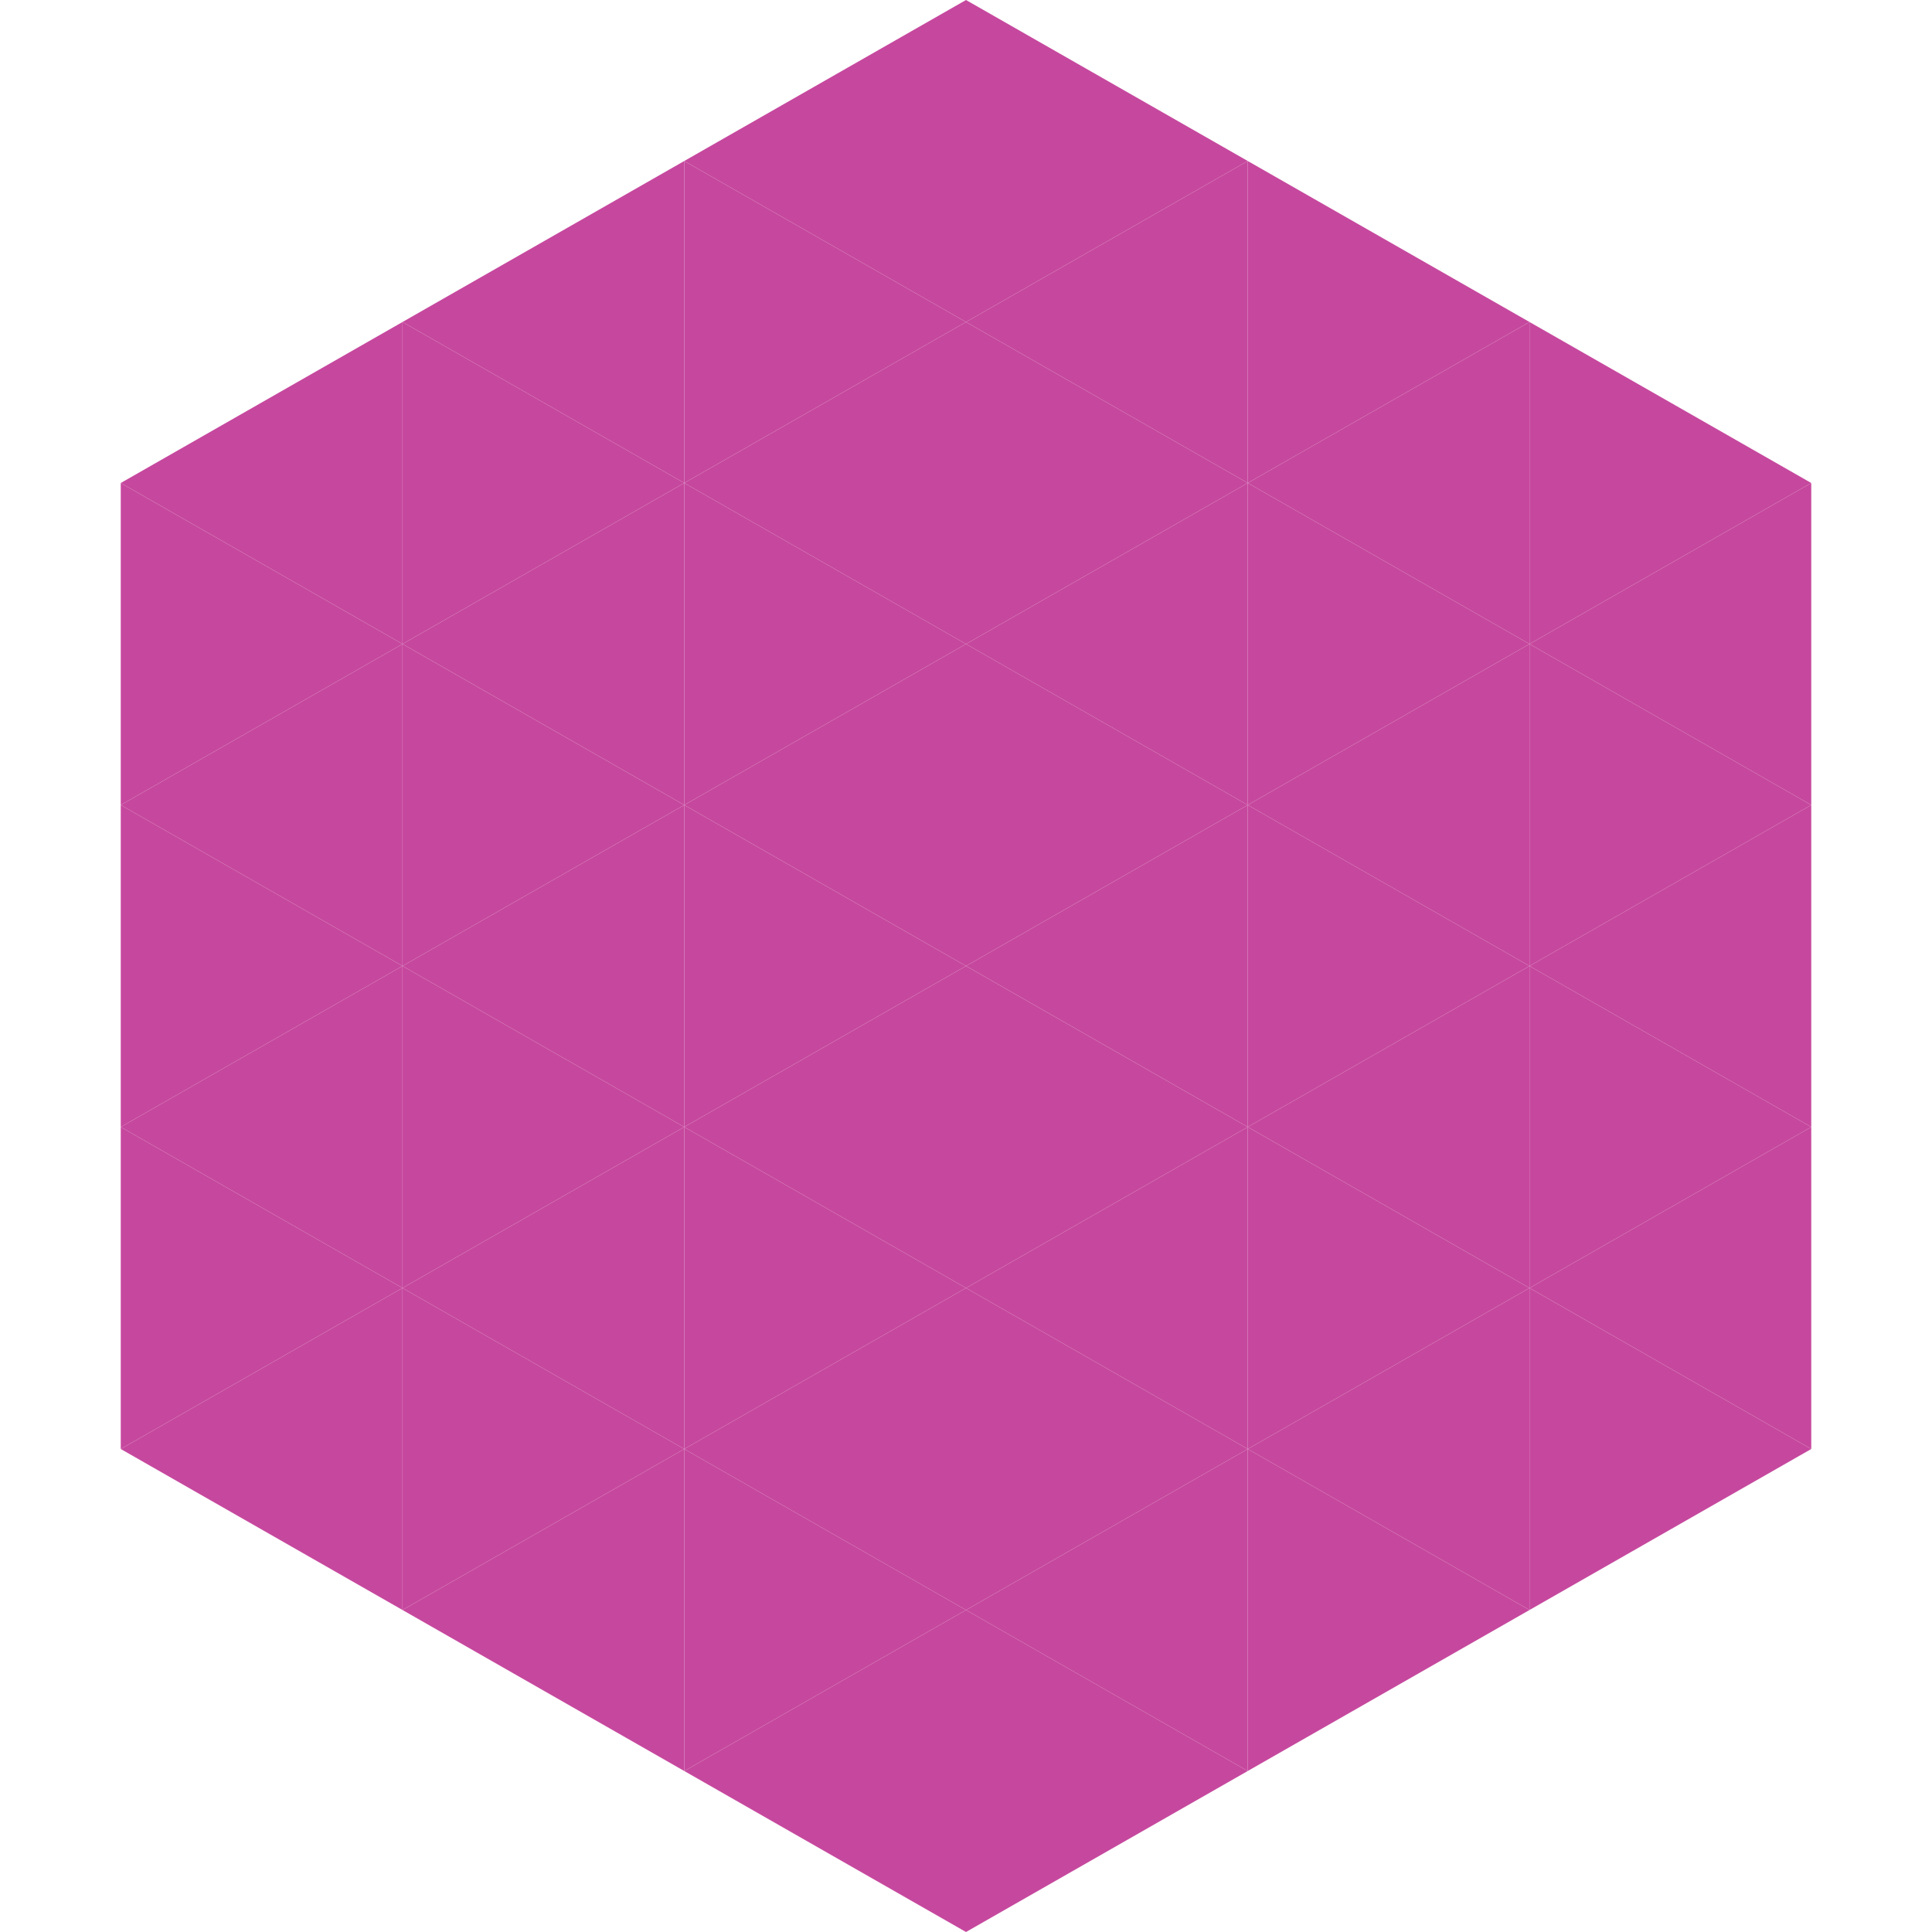
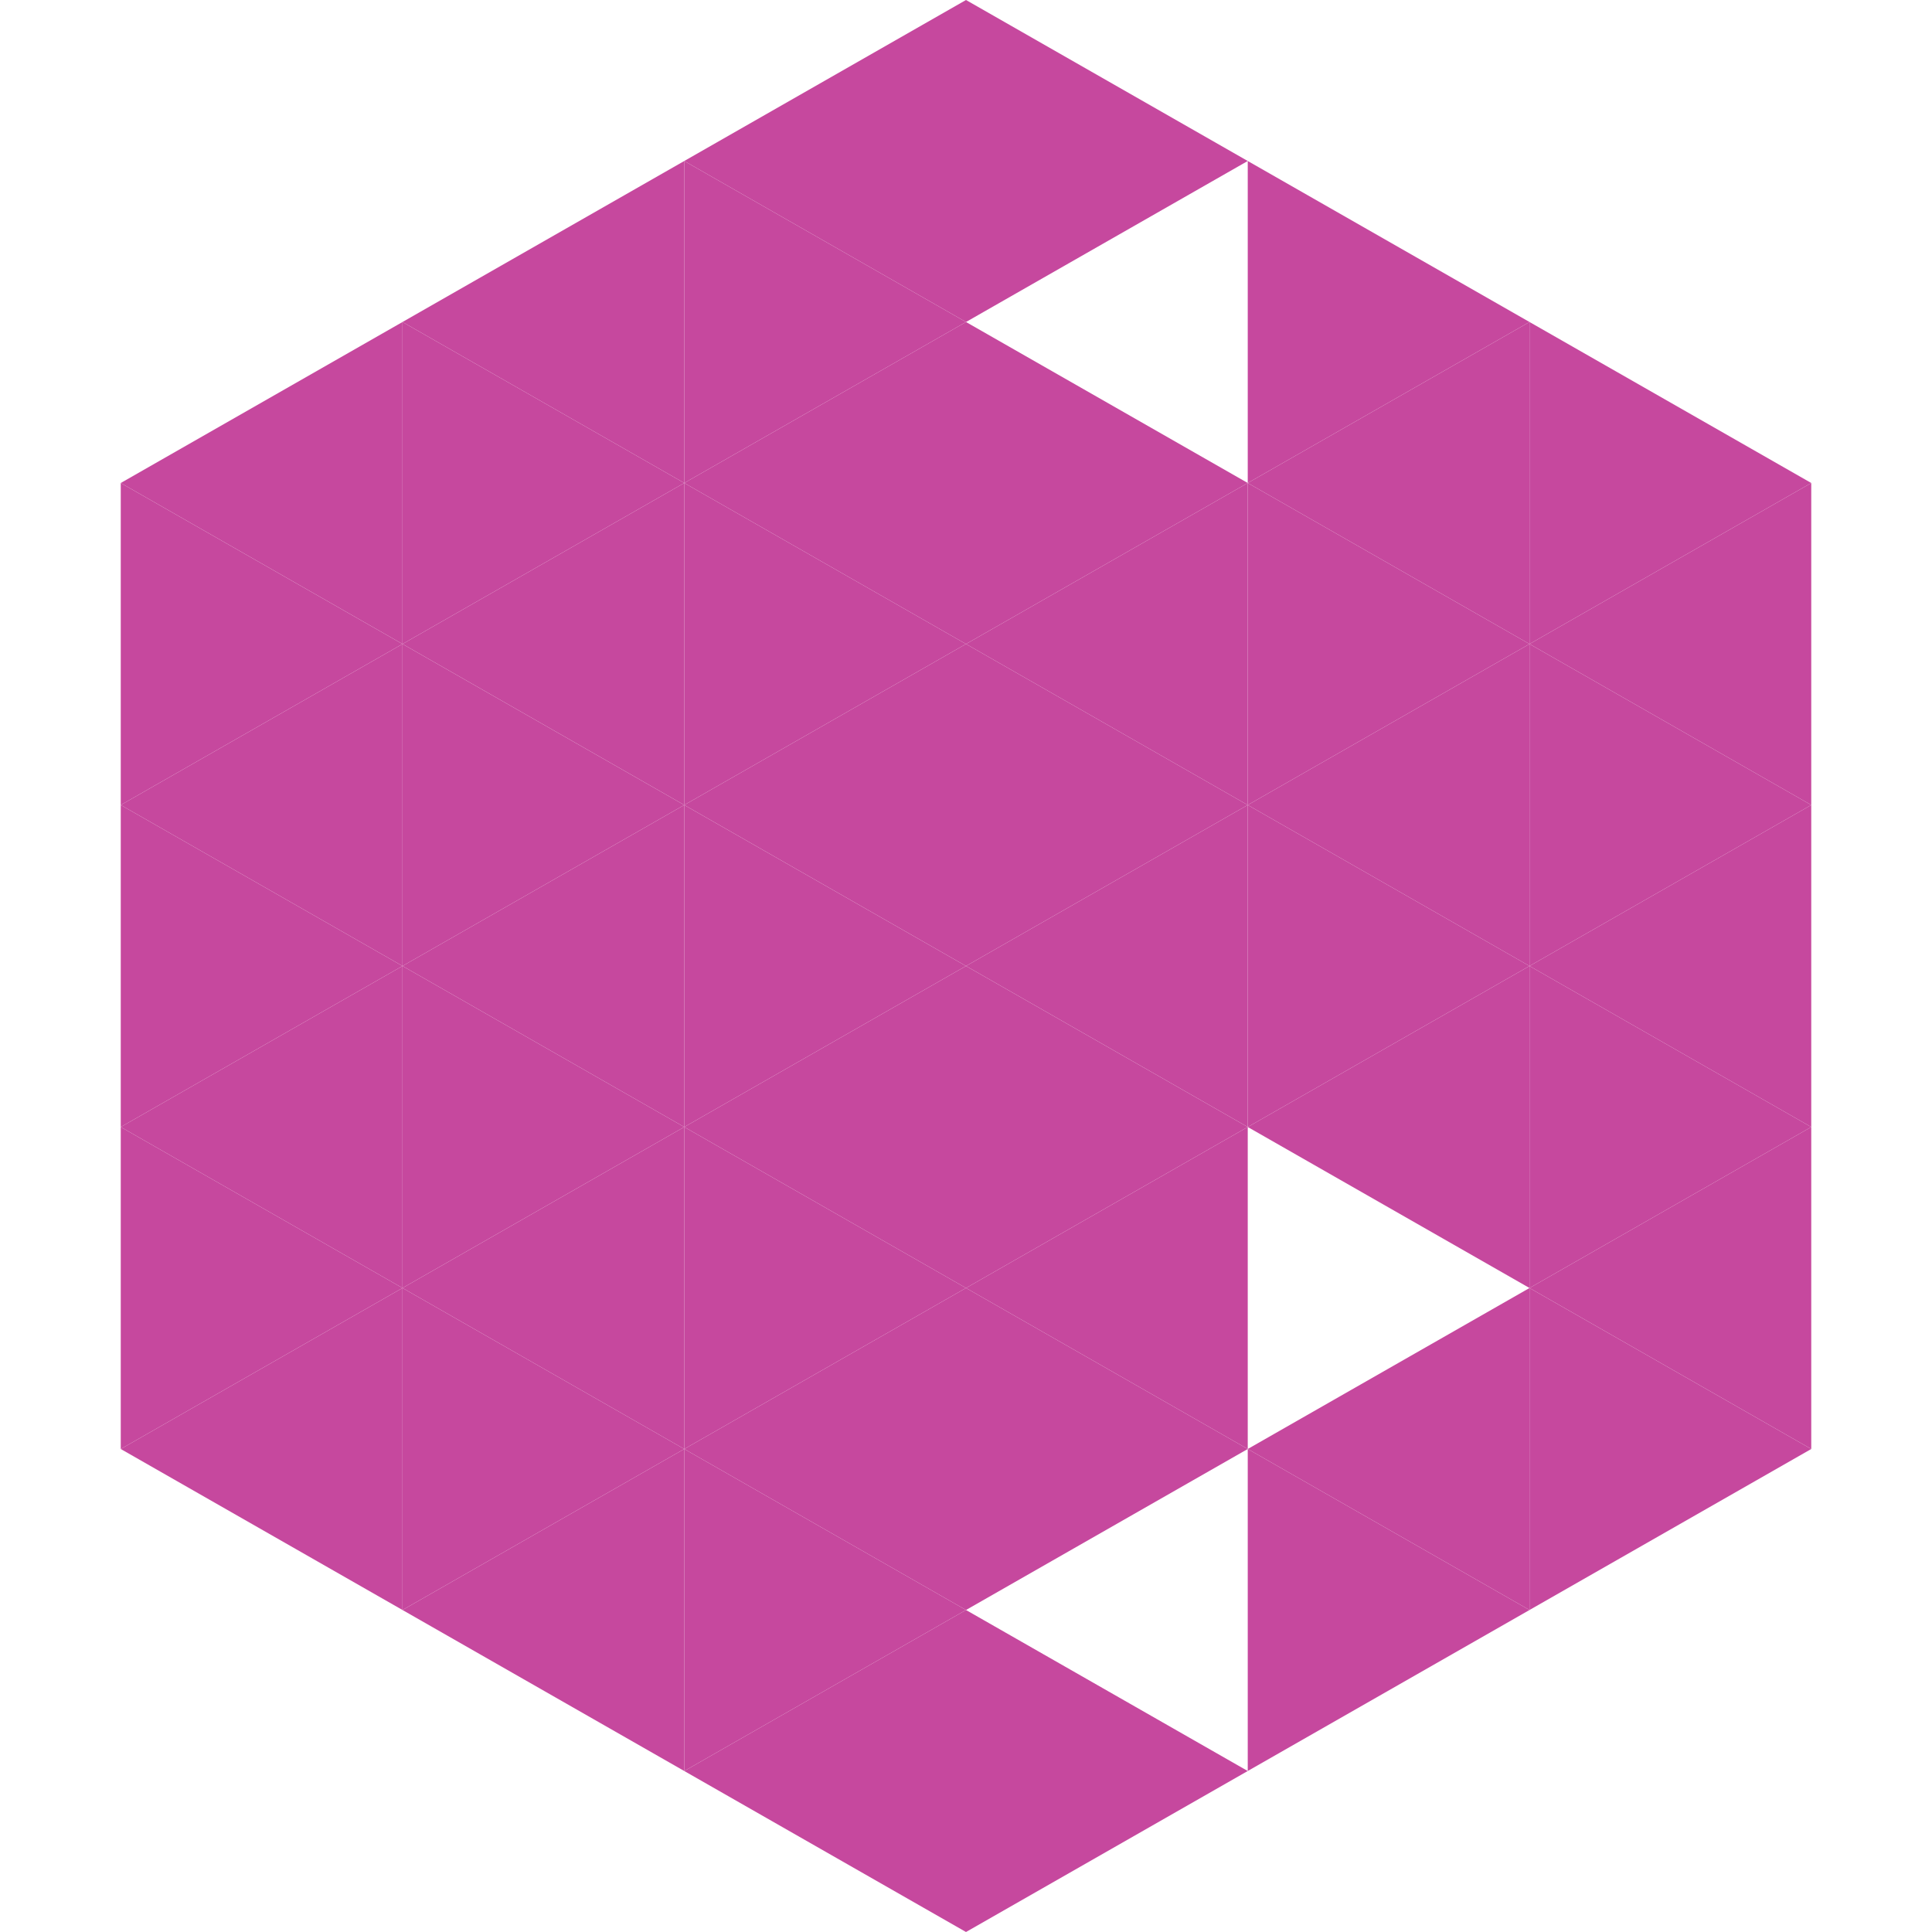
<svg xmlns="http://www.w3.org/2000/svg" width="240" height="240">
  <polygon points="50,40 15,60 50,80" style="fill:rgb(198,72,158)" />
  <polygon points="190,40 225,60 190,80" style="fill:rgb(198,72,158)" />
  <polygon points="15,60 50,80 15,100" style="fill:rgb(198,72,158)" />
  <polygon points="225,60 190,80 225,100" style="fill:rgb(198,72,158)" />
  <polygon points="50,80 15,100 50,120" style="fill:rgb(198,72,158)" />
  <polygon points="190,80 225,100 190,120" style="fill:rgb(198,72,158)" />
  <polygon points="15,100 50,120 15,140" style="fill:rgb(198,72,158)" />
  <polygon points="225,100 190,120 225,140" style="fill:rgb(198,72,158)" />
  <polygon points="50,120 15,140 50,160" style="fill:rgb(198,72,158)" />
  <polygon points="190,120 225,140 190,160" style="fill:rgb(198,72,158)" />
  <polygon points="15,140 50,160 15,180" style="fill:rgb(198,72,158)" />
  <polygon points="225,140 190,160 225,180" style="fill:rgb(198,72,158)" />
  <polygon points="50,160 15,180 50,200" style="fill:rgb(198,72,158)" />
  <polygon points="190,160 225,180 190,200" style="fill:rgb(198,72,158)" />
  <polygon points="15,180 50,200 15,220" style="fill:rgb(255,255,255); fill-opacity:0" />
  <polygon points="225,180 190,200 225,220" style="fill:rgb(255,255,255); fill-opacity:0" />
  <polygon points="50,0 85,20 50,40" style="fill:rgb(255,255,255); fill-opacity:0" />
  <polygon points="190,0 155,20 190,40" style="fill:rgb(255,255,255); fill-opacity:0" />
  <polygon points="85,20 50,40 85,60" style="fill:rgb(198,72,158)" />
  <polygon points="155,20 190,40 155,60" style="fill:rgb(198,72,158)" />
  <polygon points="50,40 85,60 50,80" style="fill:rgb(198,72,158)" />
  <polygon points="190,40 155,60 190,80" style="fill:rgb(198,72,158)" />
  <polygon points="85,60 50,80 85,100" style="fill:rgb(198,72,158)" />
  <polygon points="155,60 190,80 155,100" style="fill:rgb(198,72,158)" />
  <polygon points="50,80 85,100 50,120" style="fill:rgb(198,72,158)" />
  <polygon points="190,80 155,100 190,120" style="fill:rgb(198,72,158)" />
  <polygon points="85,100 50,120 85,140" style="fill:rgb(198,72,158)" />
  <polygon points="155,100 190,120 155,140" style="fill:rgb(198,72,158)" />
  <polygon points="50,120 85,140 50,160" style="fill:rgb(198,72,158)" />
  <polygon points="190,120 155,140 190,160" style="fill:rgb(198,72,158)" />
  <polygon points="85,140 50,160 85,180" style="fill:rgb(198,72,158)" />
-   <polygon points="155,140 190,160 155,180" style="fill:rgb(198,72,158)" />
  <polygon points="50,160 85,180 50,200" style="fill:rgb(198,72,158)" />
  <polygon points="190,160 155,180 190,200" style="fill:rgb(198,72,158)" />
  <polygon points="85,180 50,200 85,220" style="fill:rgb(198,72,158)" />
  <polygon points="155,180 190,200 155,220" style="fill:rgb(198,72,158)" />
  <polygon points="120,0 85,20 120,40" style="fill:rgb(198,72,158)" />
  <polygon points="120,0 155,20 120,40" style="fill:rgb(198,72,158)" />
  <polygon points="85,20 120,40 85,60" style="fill:rgb(198,72,158)" />
-   <polygon points="155,20 120,40 155,60" style="fill:rgb(198,72,158)" />
  <polygon points="120,40 85,60 120,80" style="fill:rgb(198,72,158)" />
  <polygon points="120,40 155,60 120,80" style="fill:rgb(198,72,158)" />
  <polygon points="85,60 120,80 85,100" style="fill:rgb(198,72,158)" />
  <polygon points="155,60 120,80 155,100" style="fill:rgb(198,72,158)" />
  <polygon points="120,80 85,100 120,120" style="fill:rgb(198,72,158)" />
  <polygon points="120,80 155,100 120,120" style="fill:rgb(198,72,158)" />
  <polygon points="85,100 120,120 85,140" style="fill:rgb(198,72,158)" />
  <polygon points="155,100 120,120 155,140" style="fill:rgb(198,72,158)" />
  <polygon points="120,120 85,140 120,160" style="fill:rgb(198,72,158)" />
  <polygon points="120,120 155,140 120,160" style="fill:rgb(198,72,158)" />
  <polygon points="85,140 120,160 85,180" style="fill:rgb(198,72,158)" />
  <polygon points="155,140 120,160 155,180" style="fill:rgb(198,72,158)" />
  <polygon points="120,160 85,180 120,200" style="fill:rgb(198,72,158)" />
  <polygon points="120,160 155,180 120,200" style="fill:rgb(198,72,158)" />
  <polygon points="85,180 120,200 85,220" style="fill:rgb(198,72,158)" />
-   <polygon points="155,180 120,200 155,220" style="fill:rgb(198,72,158)" />
  <polygon points="120,200 85,220 120,240" style="fill:rgb(198,72,158)" />
  <polygon points="120,200 155,220 120,240" style="fill:rgb(198,72,158)" />
  <polygon points="85,220 120,240 85,260" style="fill:rgb(255,255,255); fill-opacity:0" />
  <polygon points="155,220 120,240 155,260" style="fill:rgb(255,255,255); fill-opacity:0" />
</svg>